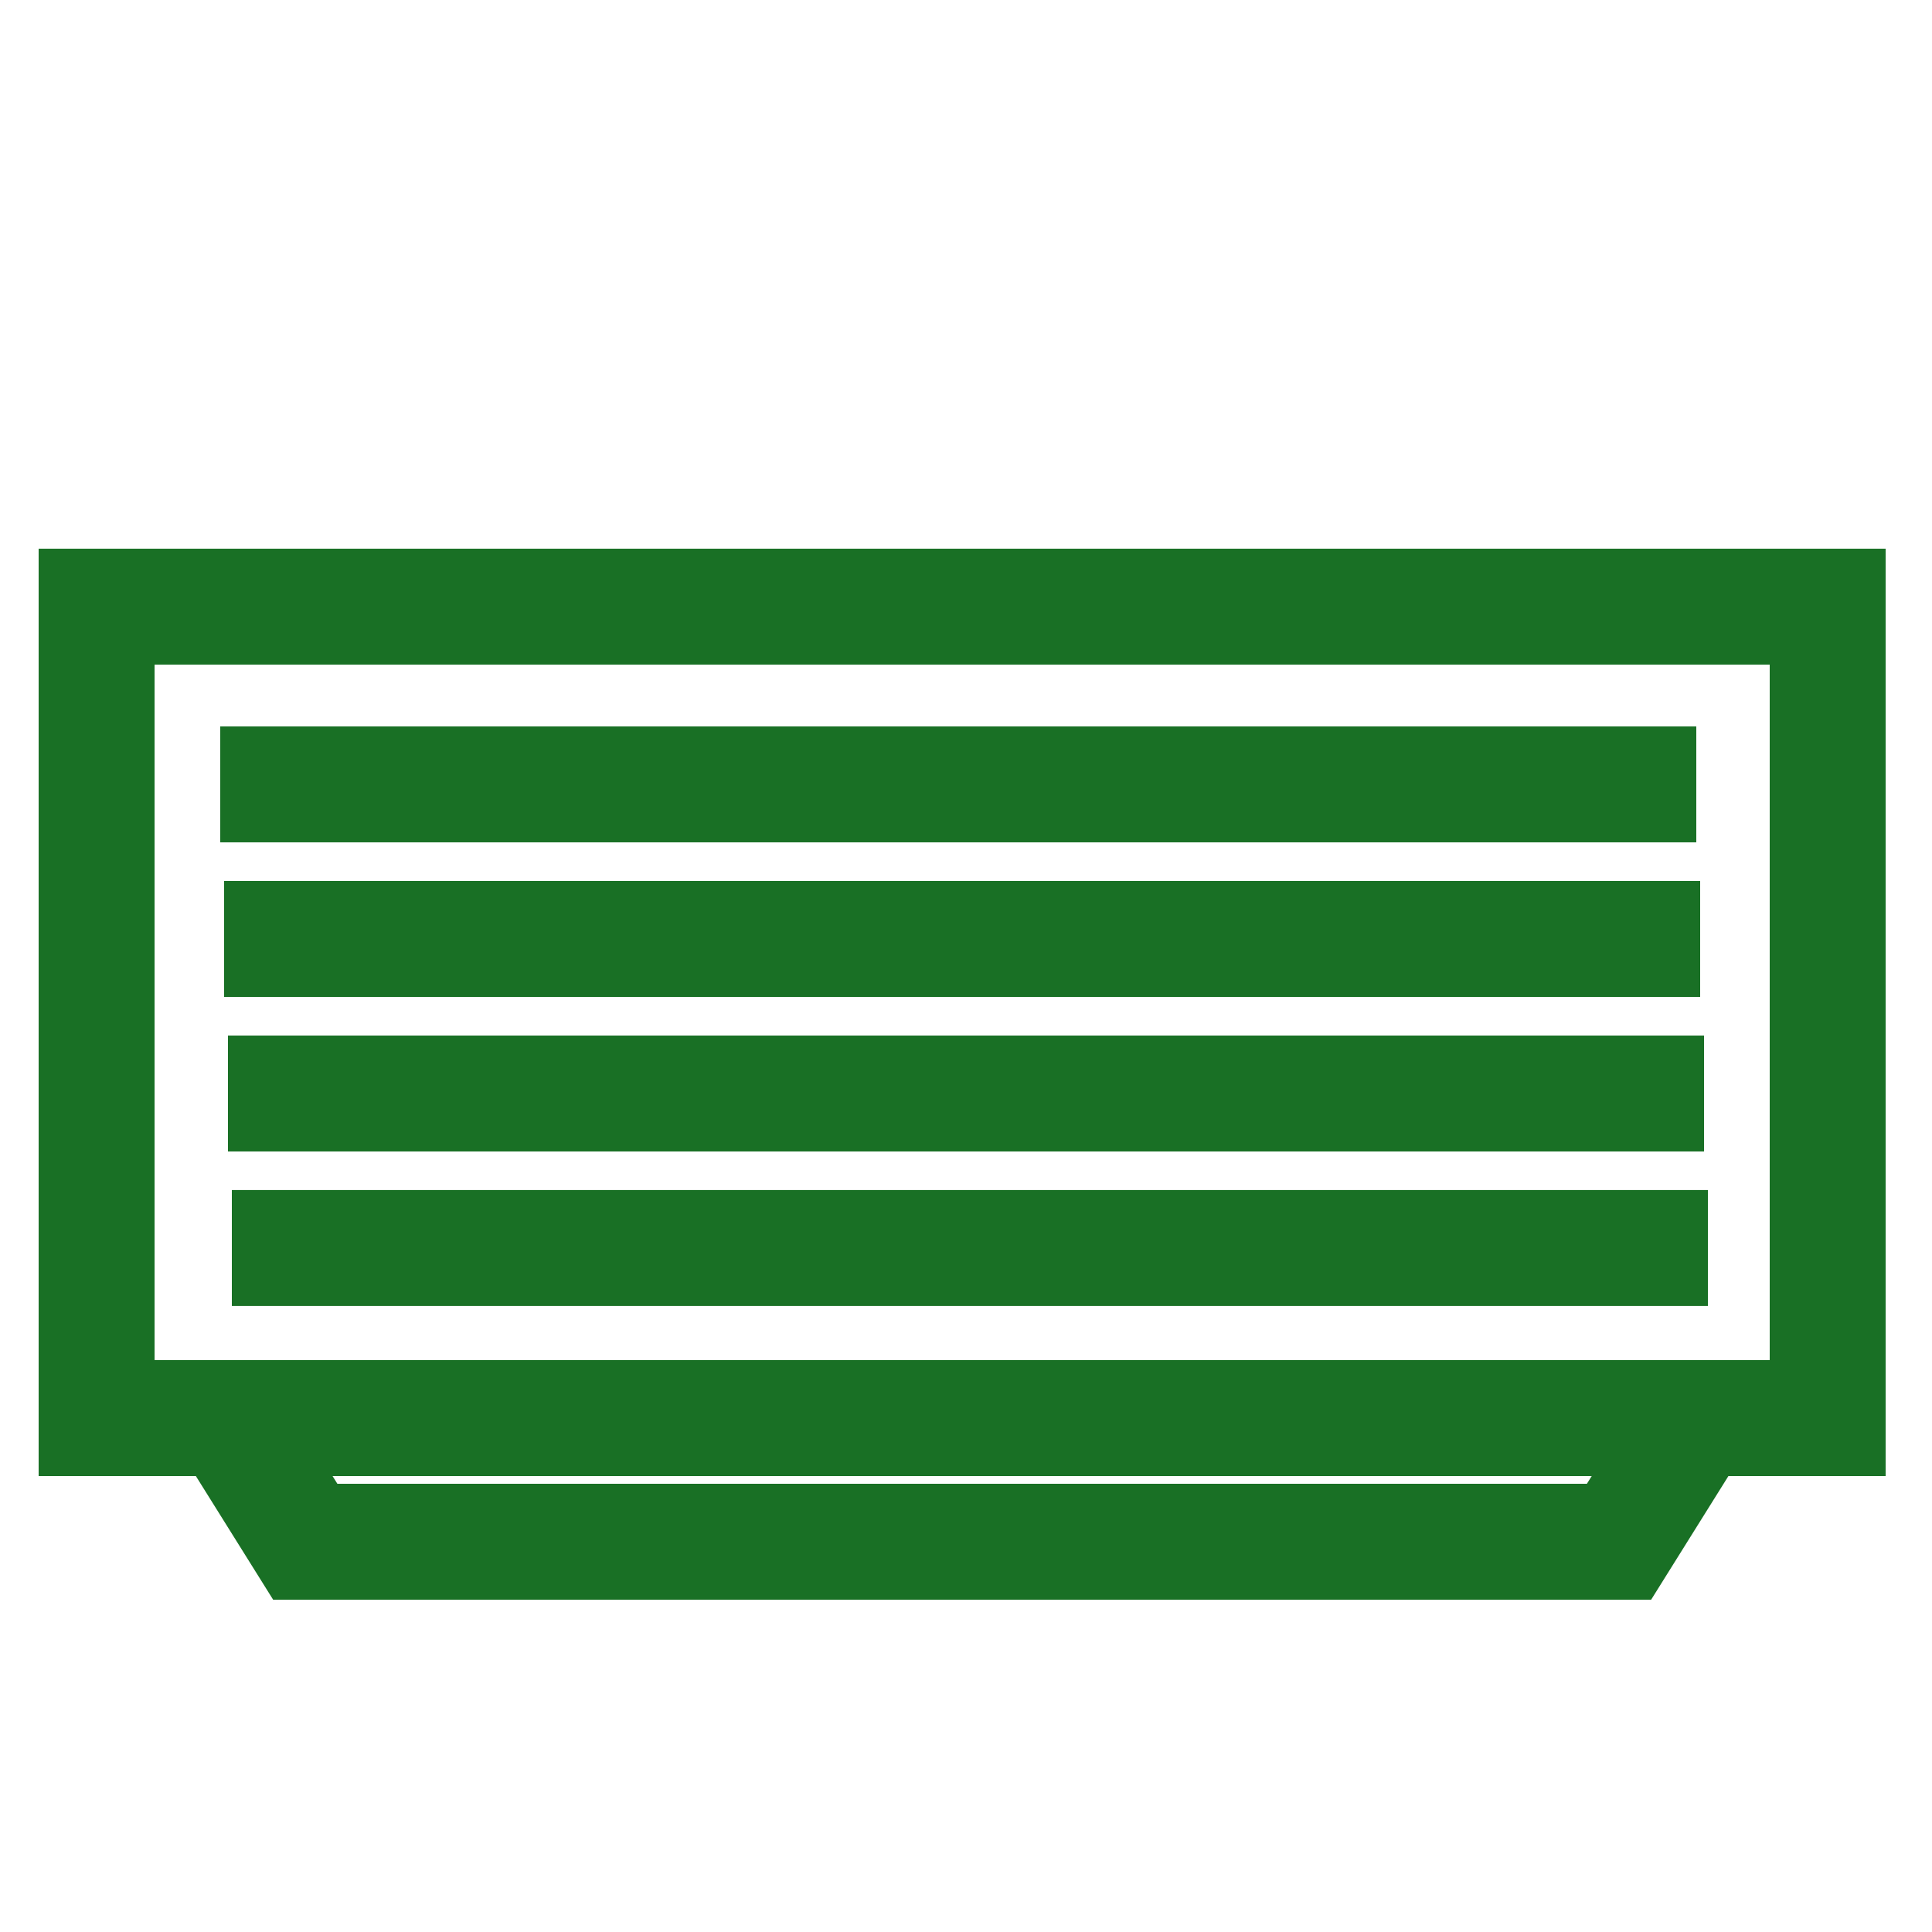
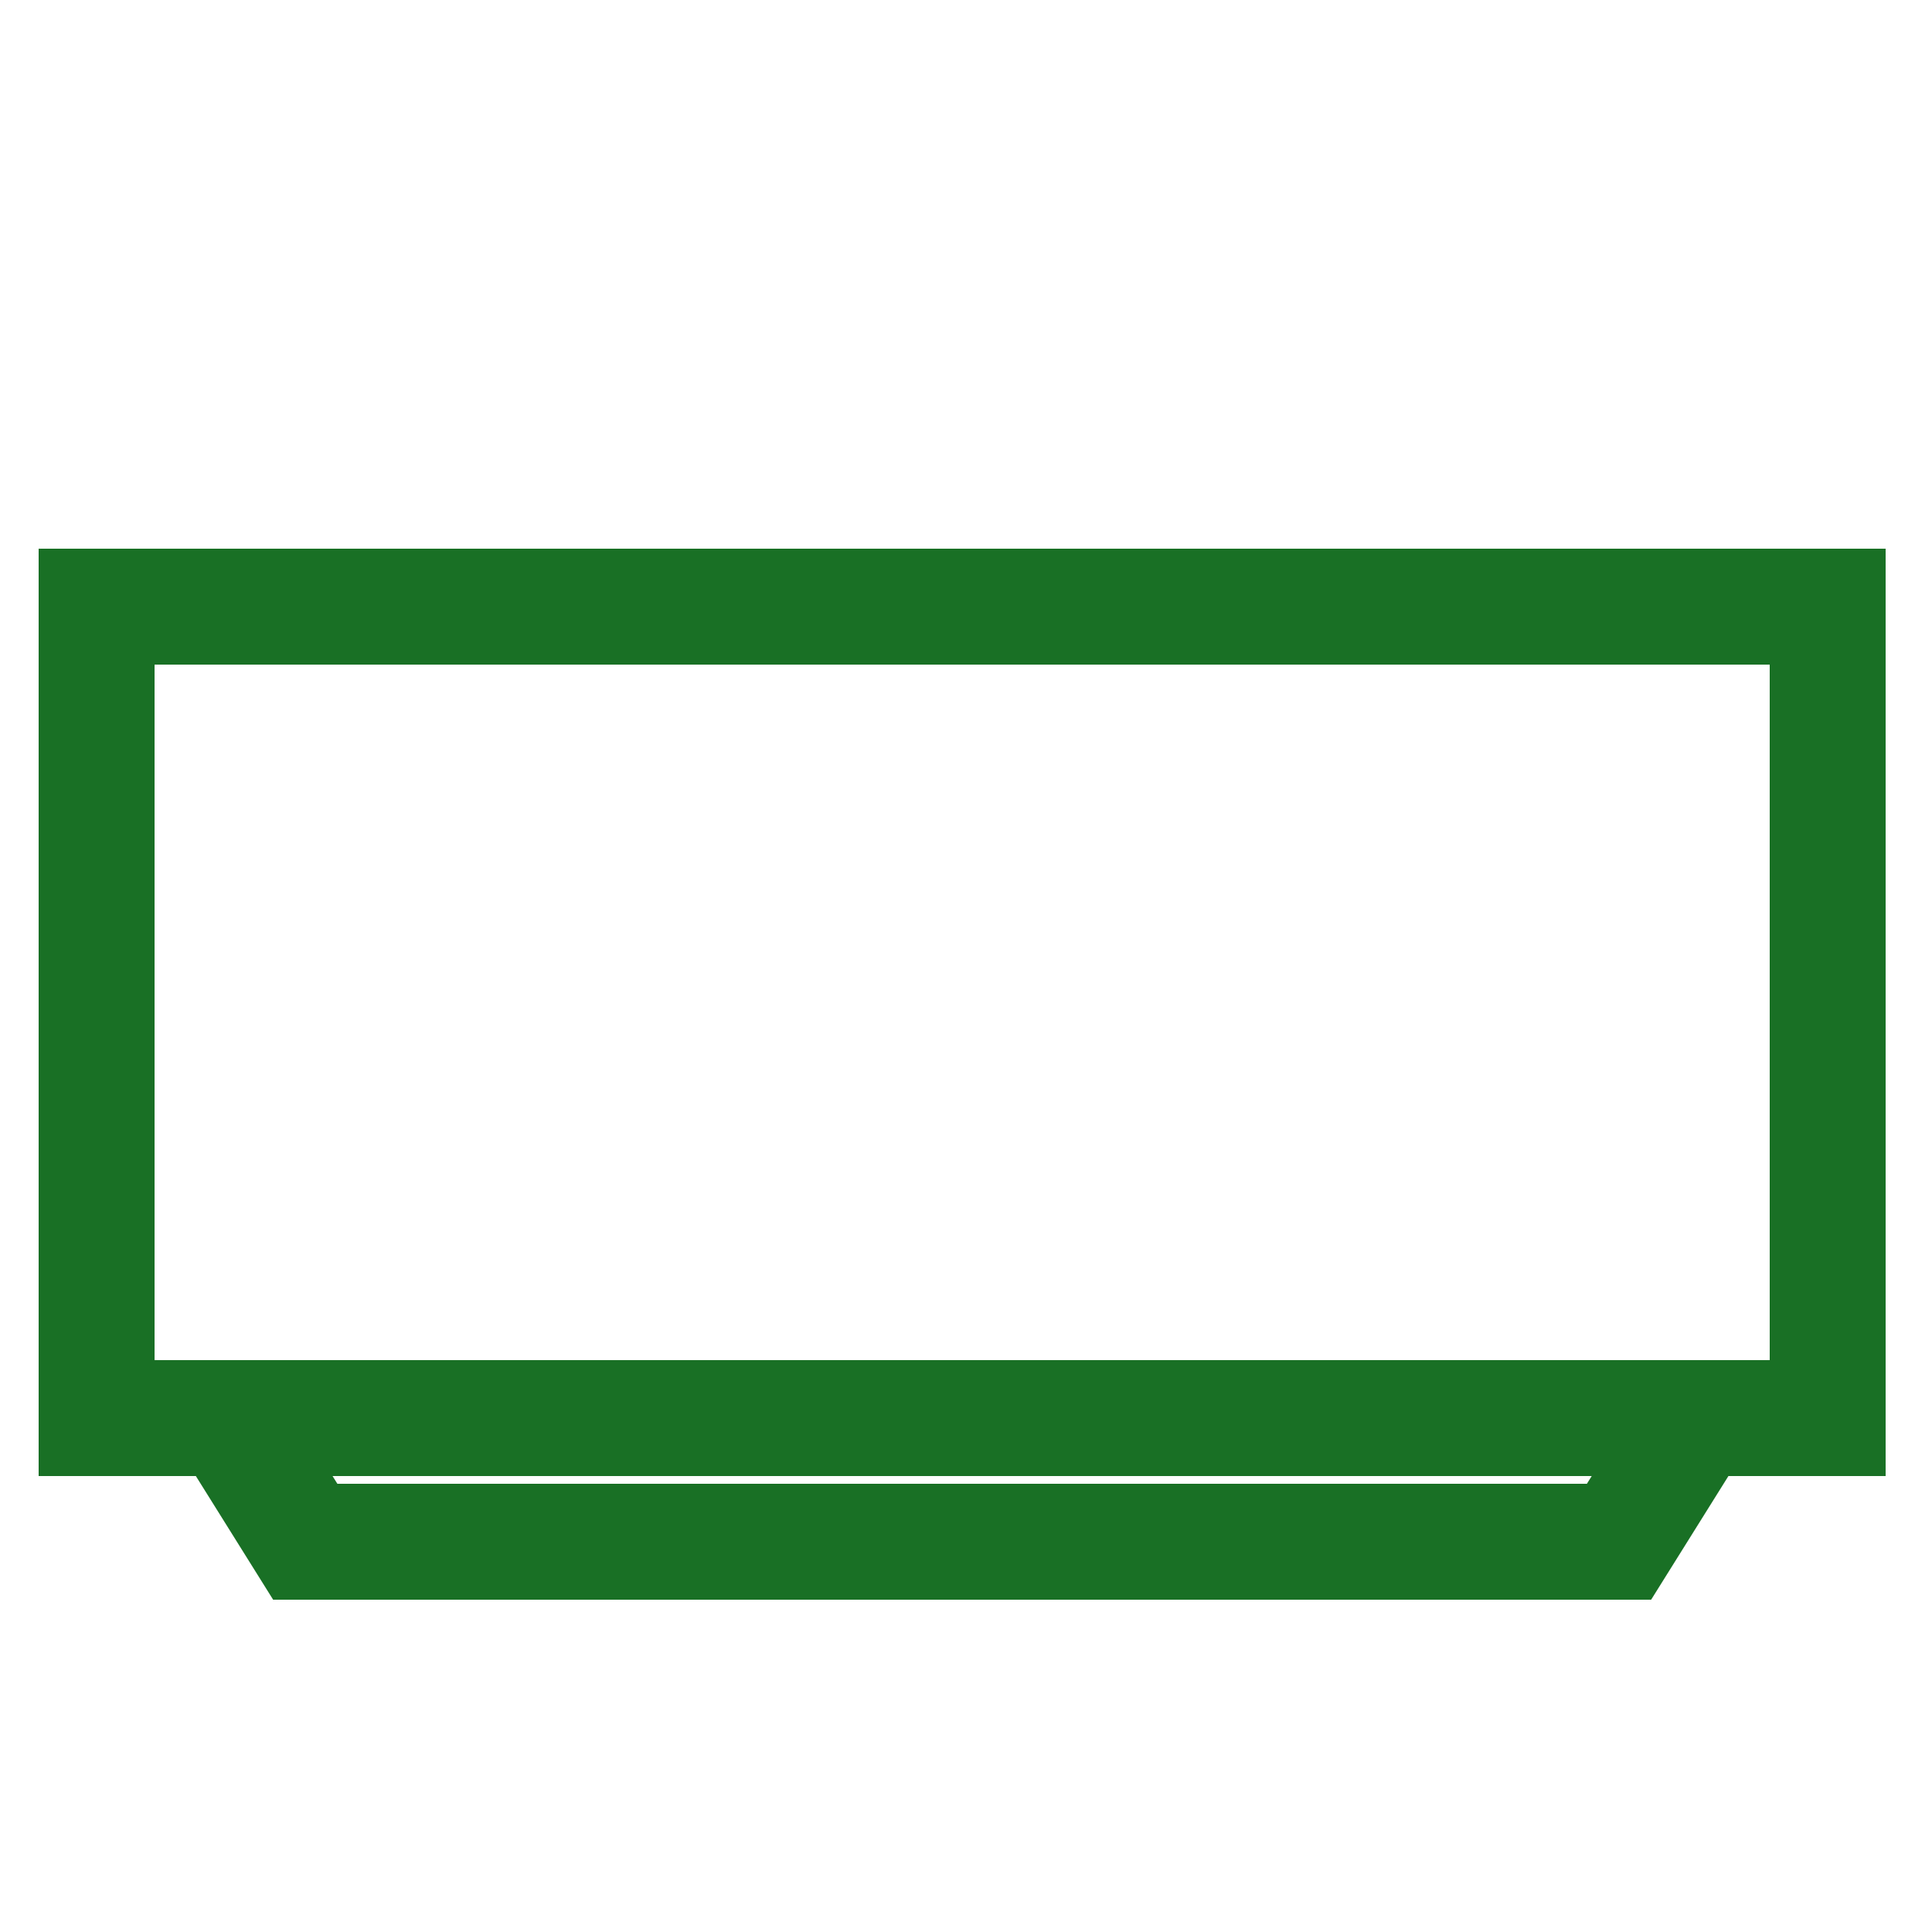
<svg xmlns="http://www.w3.org/2000/svg" id="Layer_1" viewBox="0 0 250 250">
  <defs>
    <style>
      .cls-1 {
        stroke-linecap: square;
      }

      .cls-1, .cls-2 {
        fill: none;
        stroke: #197025;
        stroke-miterlimit: 10;
        stroke-width: 15px;
      }

      .cls-2 {
        stroke-linecap: round;
      }
    </style>
  </defs>
  <rect class="cls-2" x="12.5" y="78.5" width="224" height="105" />
  <polygon class="cls-2" points="209.5 199.5 39.5 199.5 29.5 183.5 219.5 183.5 209.5 199.5" />
  <g>
-     <line class="cls-1" x1="36" y1="101.5" x2="212" y2="101.5" />
-     <line class="cls-1" x1="36.5" y1="121.5" x2="212.5" y2="121.5" />
-     <line class="cls-1" x1="37" y1="141.5" x2="213" y2="141.5" />
-     <line class="cls-1" x1="37.5" y1="161.49" x2="213.5" y2="161.49" />
-   </g>
+     </g>
</svg>